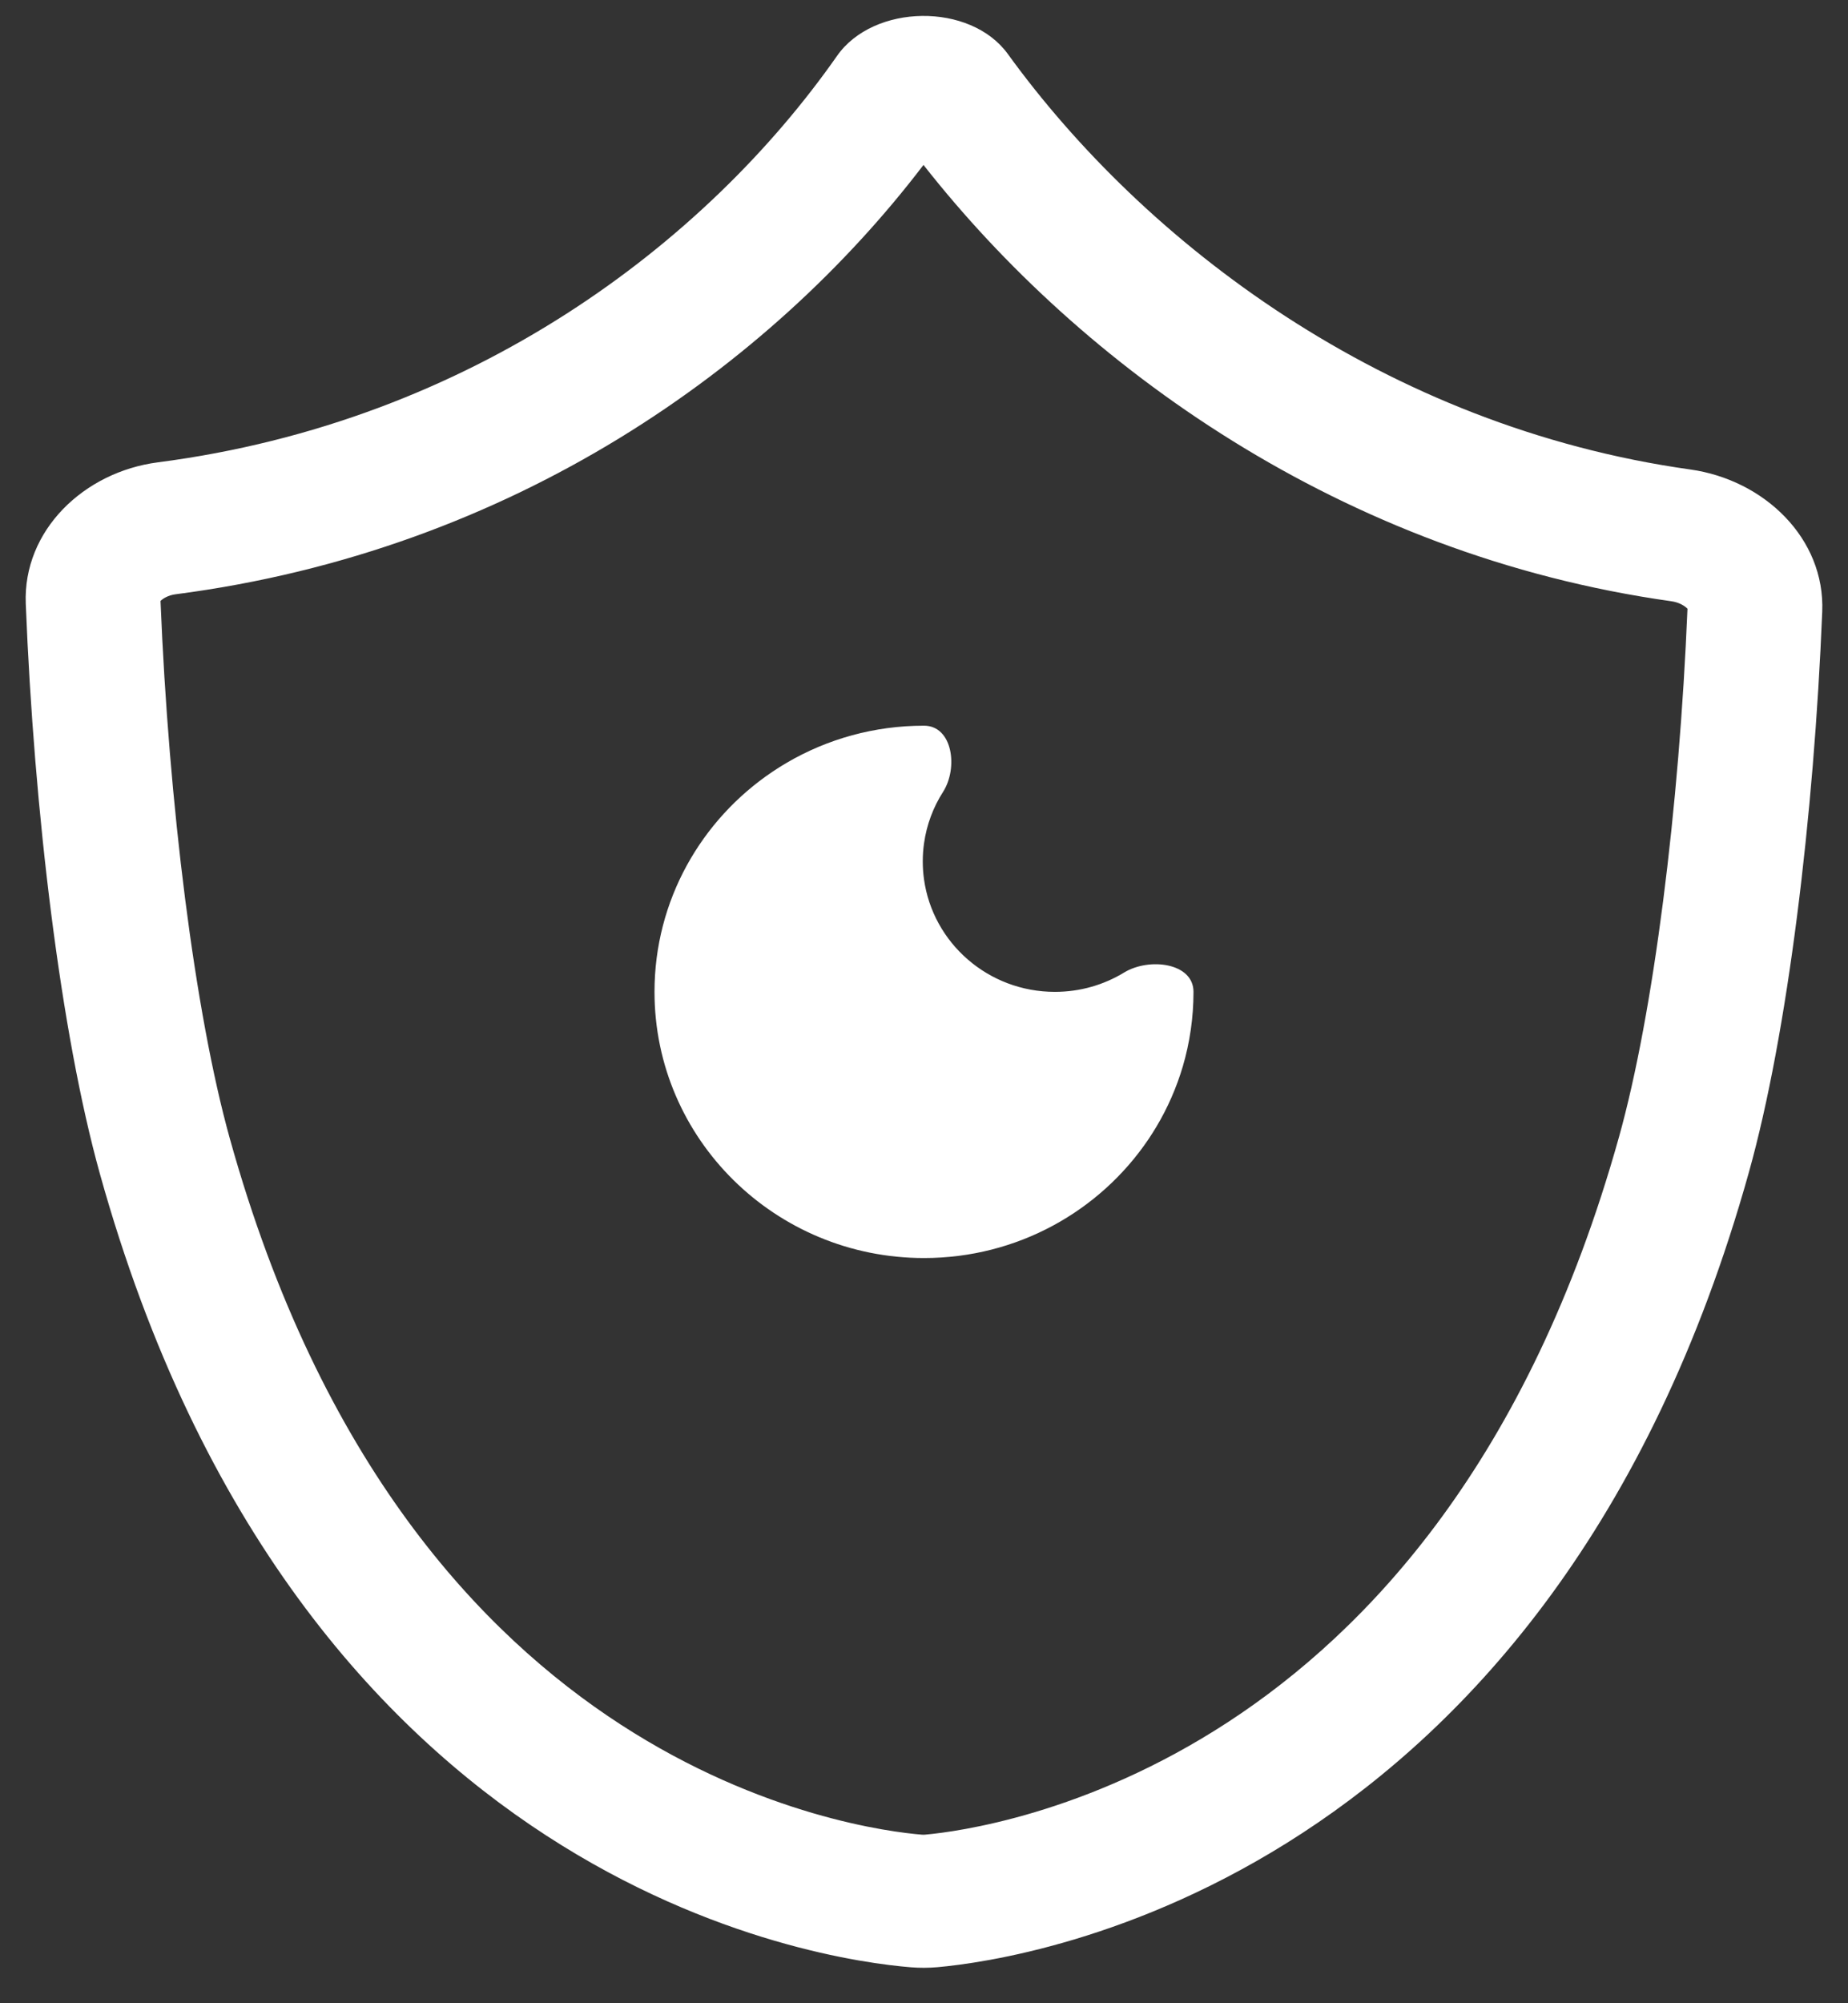
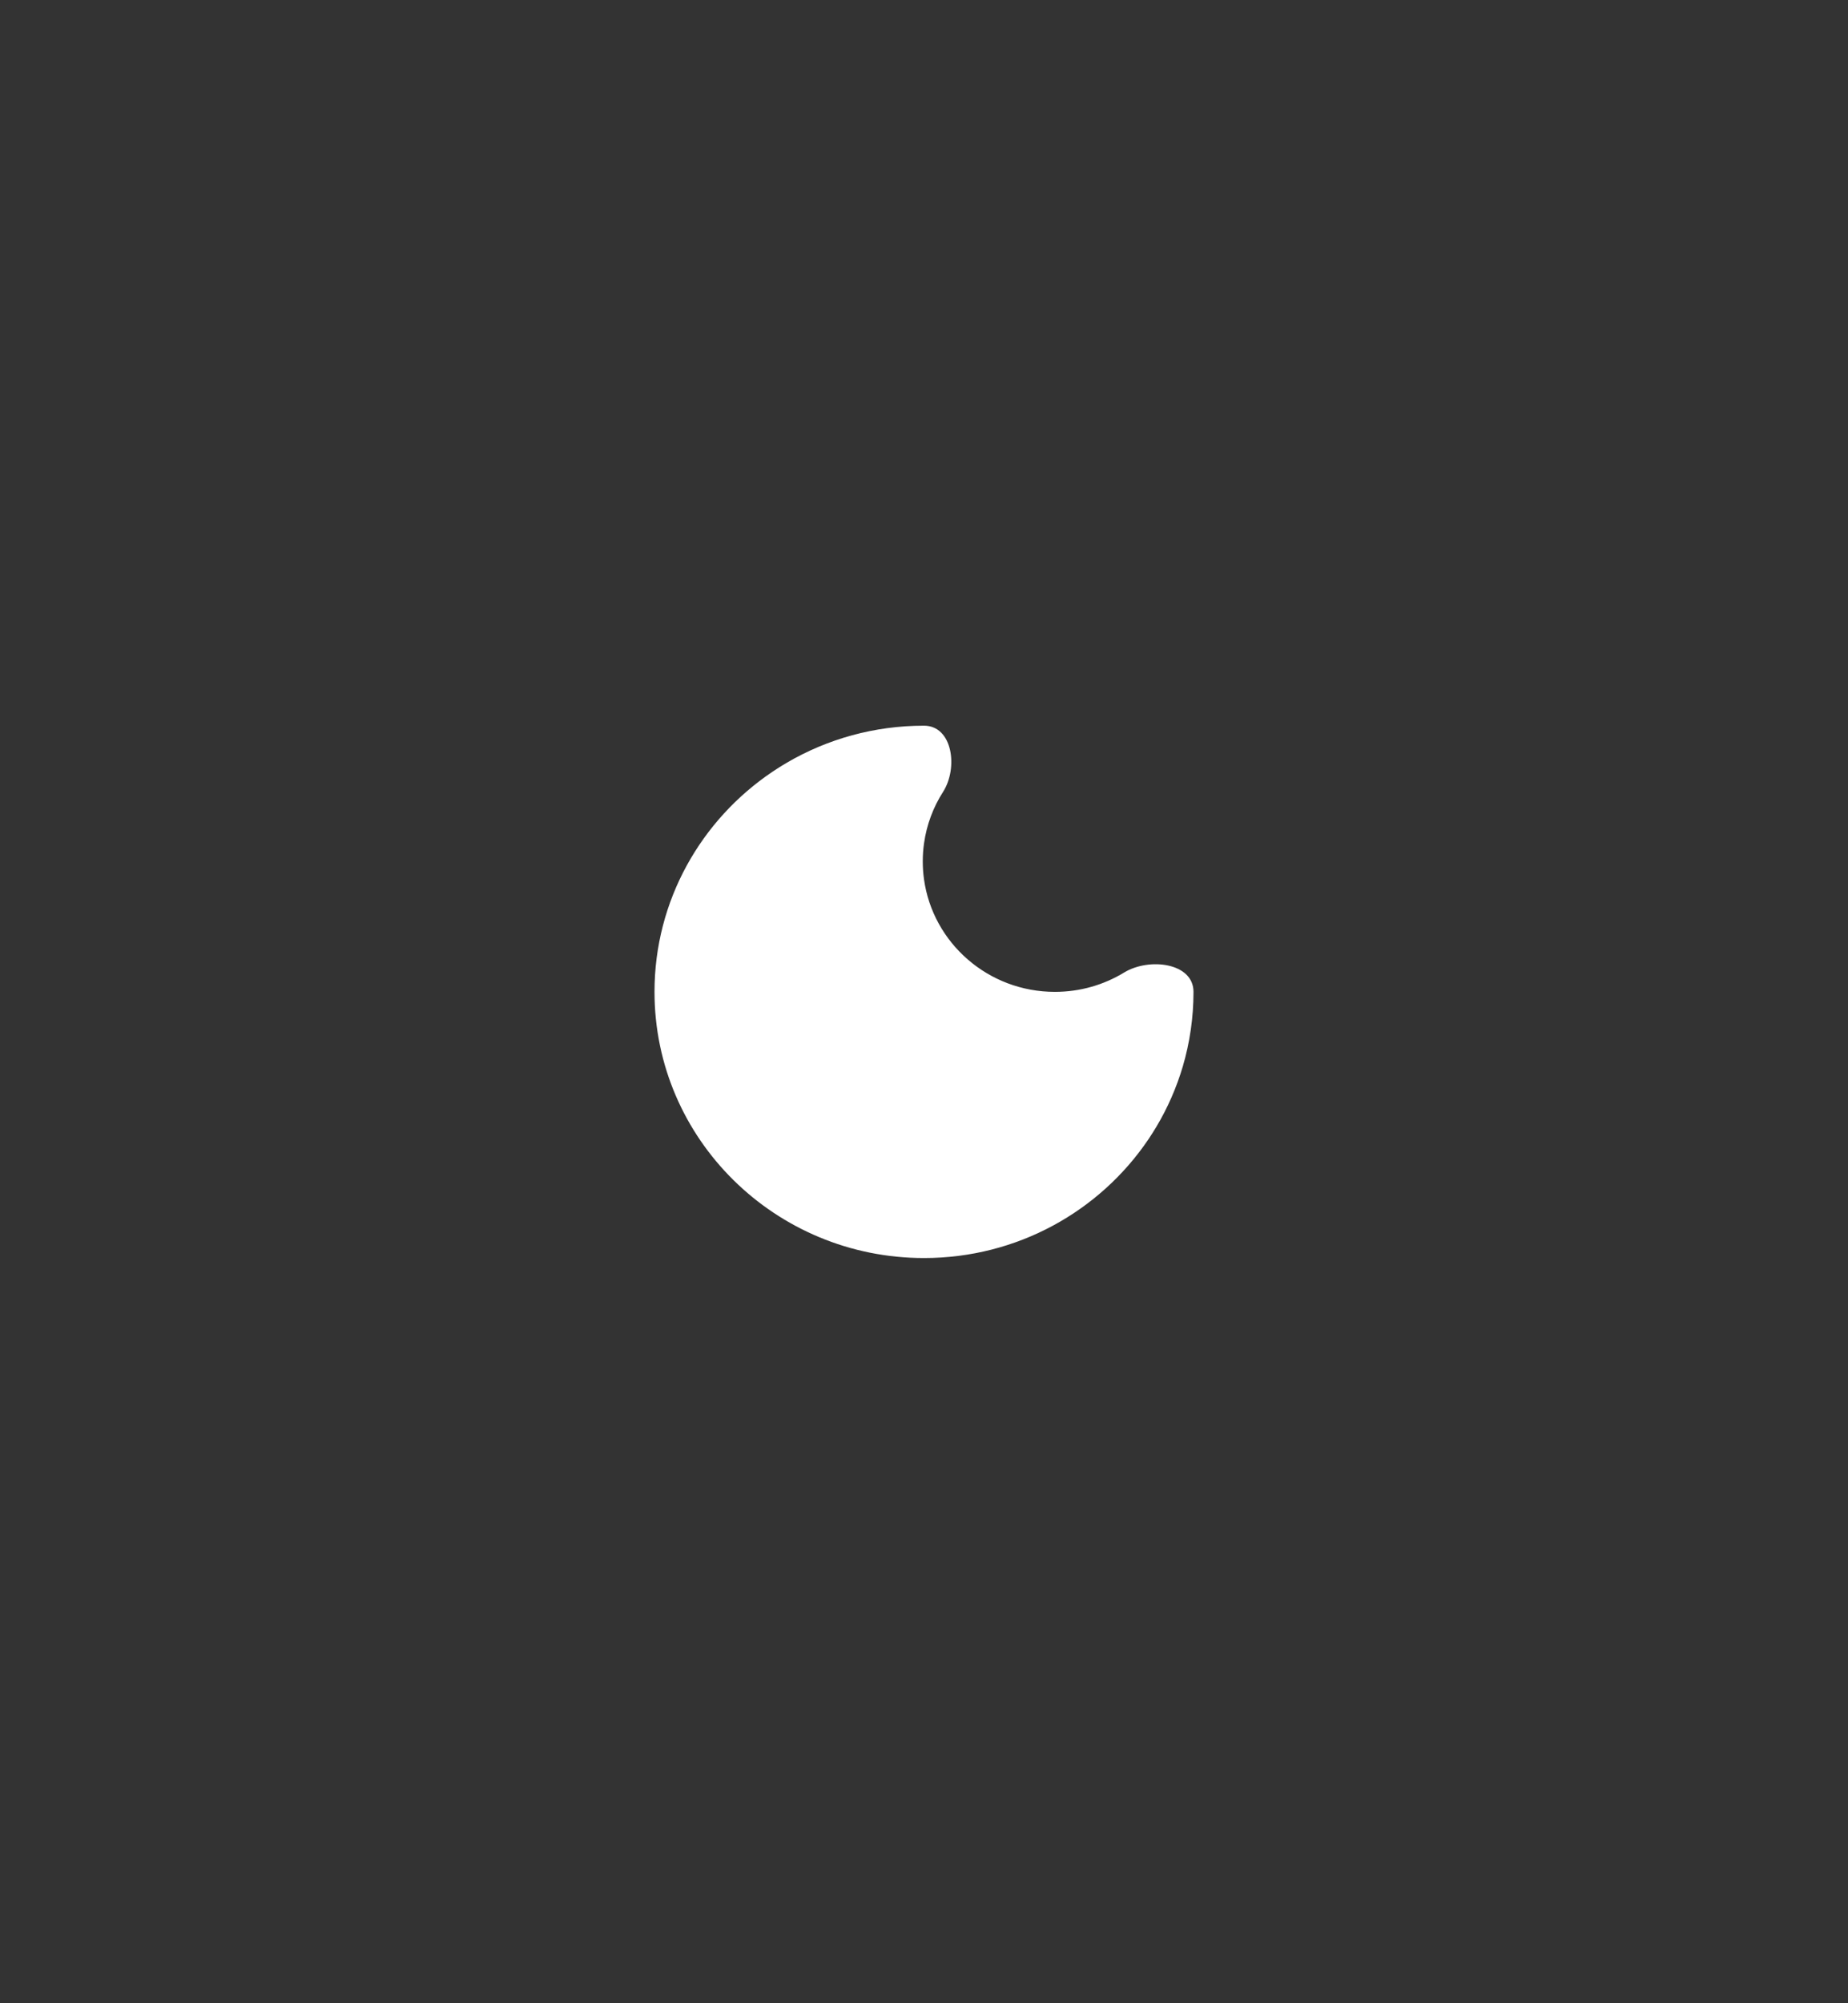
<svg xmlns="http://www.w3.org/2000/svg" width="36" height="39" viewBox="0 0 36 39" fill="none">
  <rect x="0" y="0" width="36" height="39" fill="#333333" stroke="none" />
  <path d="M15.326 14.85C15.23 14.906 15.137 14.964 15.046 15.026C13.66 15.959 12.75 17.53 12.75 19.31C12.75 22.172 15.101 24.492 18 24.492C19.822 24.492 21.426 23.576 22.368 22.186C22.423 22.104 22.476 22.021 22.527 21.936C22.745 21.571 22.919 21.176 23.042 20.76C23.177 20.3 23.25 19.813 23.25 19.31C23.25 18.744 22.388 18.636 21.899 18.933C21.507 19.172 21.045 19.31 20.55 19.31C19.248 19.31 18.172 18.356 18 17.118C17.984 17.004 17.976 16.888 17.976 16.77C17.976 16.652 17.984 16.535 18 16.422C18.051 16.056 18.18 15.715 18.371 15.417C18.669 14.951 18.558 14.128 18 14.128C17.515 14.128 17.046 14.193 16.601 14.314C16.148 14.438 15.72 14.619 15.326 14.85Z" fill="white" />
-   <path fill-rule="evenodd" clip-rule="evenodd" d="M19.633 1.051C18.903 0.044 17.019 0.07 16.306 1.088C13.764 4.718 9.202 8.208 3.075 9.001C1.634 9.188 0.445 10.327 0.502 11.754C0.663 15.799 1.182 20.108 1.945 22.849C5.817 36.748 15.994 38.16 17.746 38.3C17.921 38.314 18.088 38.313 18.263 38.298C20.015 38.141 30.205 36.644 34.069 22.824C34.824 20.126 35.337 15.882 35.498 11.908C35.556 10.481 34.367 9.342 32.927 9.14C26.98 8.305 22.302 4.734 19.633 1.051ZM17.99 3.211C15.015 7.112 10.015 10.716 3.417 11.57C3.35 11.579 3.289 11.598 3.235 11.625C3.182 11.651 3.147 11.68 3.127 11.7C3.287 15.645 3.792 19.706 4.476 22.162C6.247 28.519 9.381 31.815 12.083 33.569C14.844 35.361 17.354 35.669 17.959 35.718C17.984 35.72 18 35.72 18.027 35.717C18.635 35.663 21.156 35.332 23.926 33.524C26.639 31.753 29.773 28.45 31.539 22.135C32.213 19.722 32.713 15.726 32.873 11.851L32.871 11.849C32.849 11.826 32.81 11.795 32.752 11.765C32.695 11.736 32.628 11.715 32.557 11.705C26.127 10.802 21.06 7.12 17.99 3.211Z" fill="white" />
</svg>